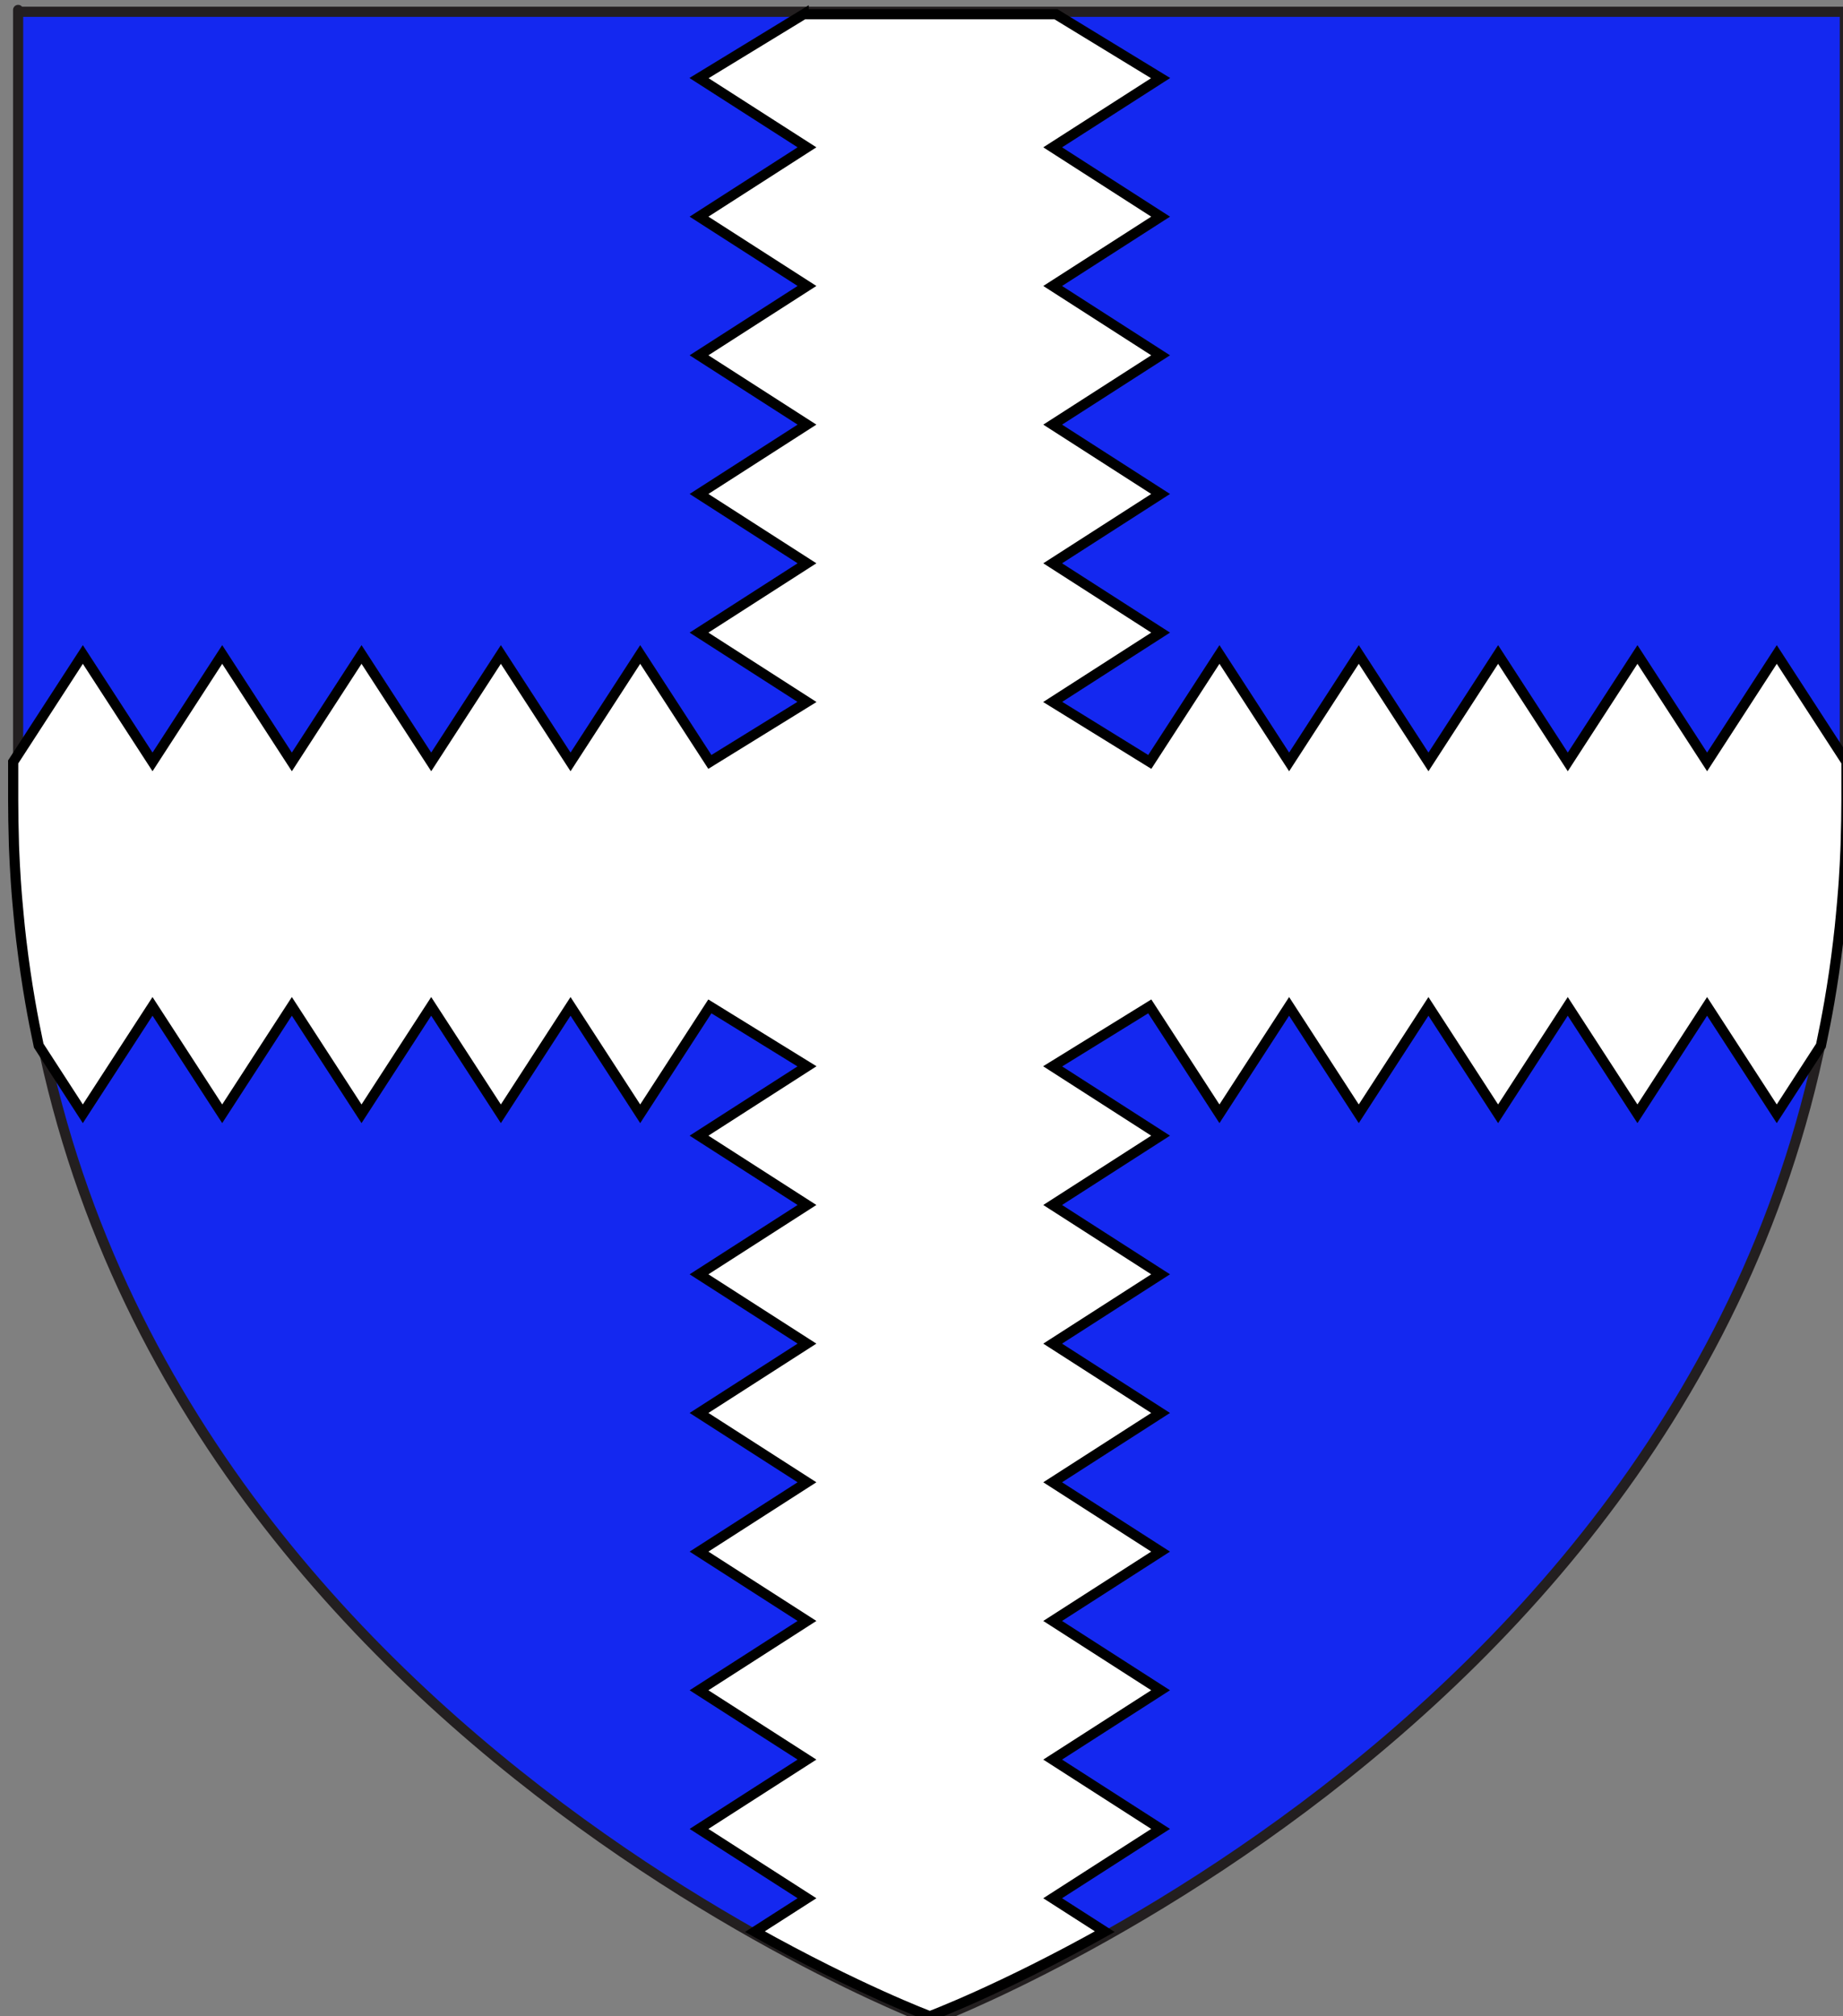
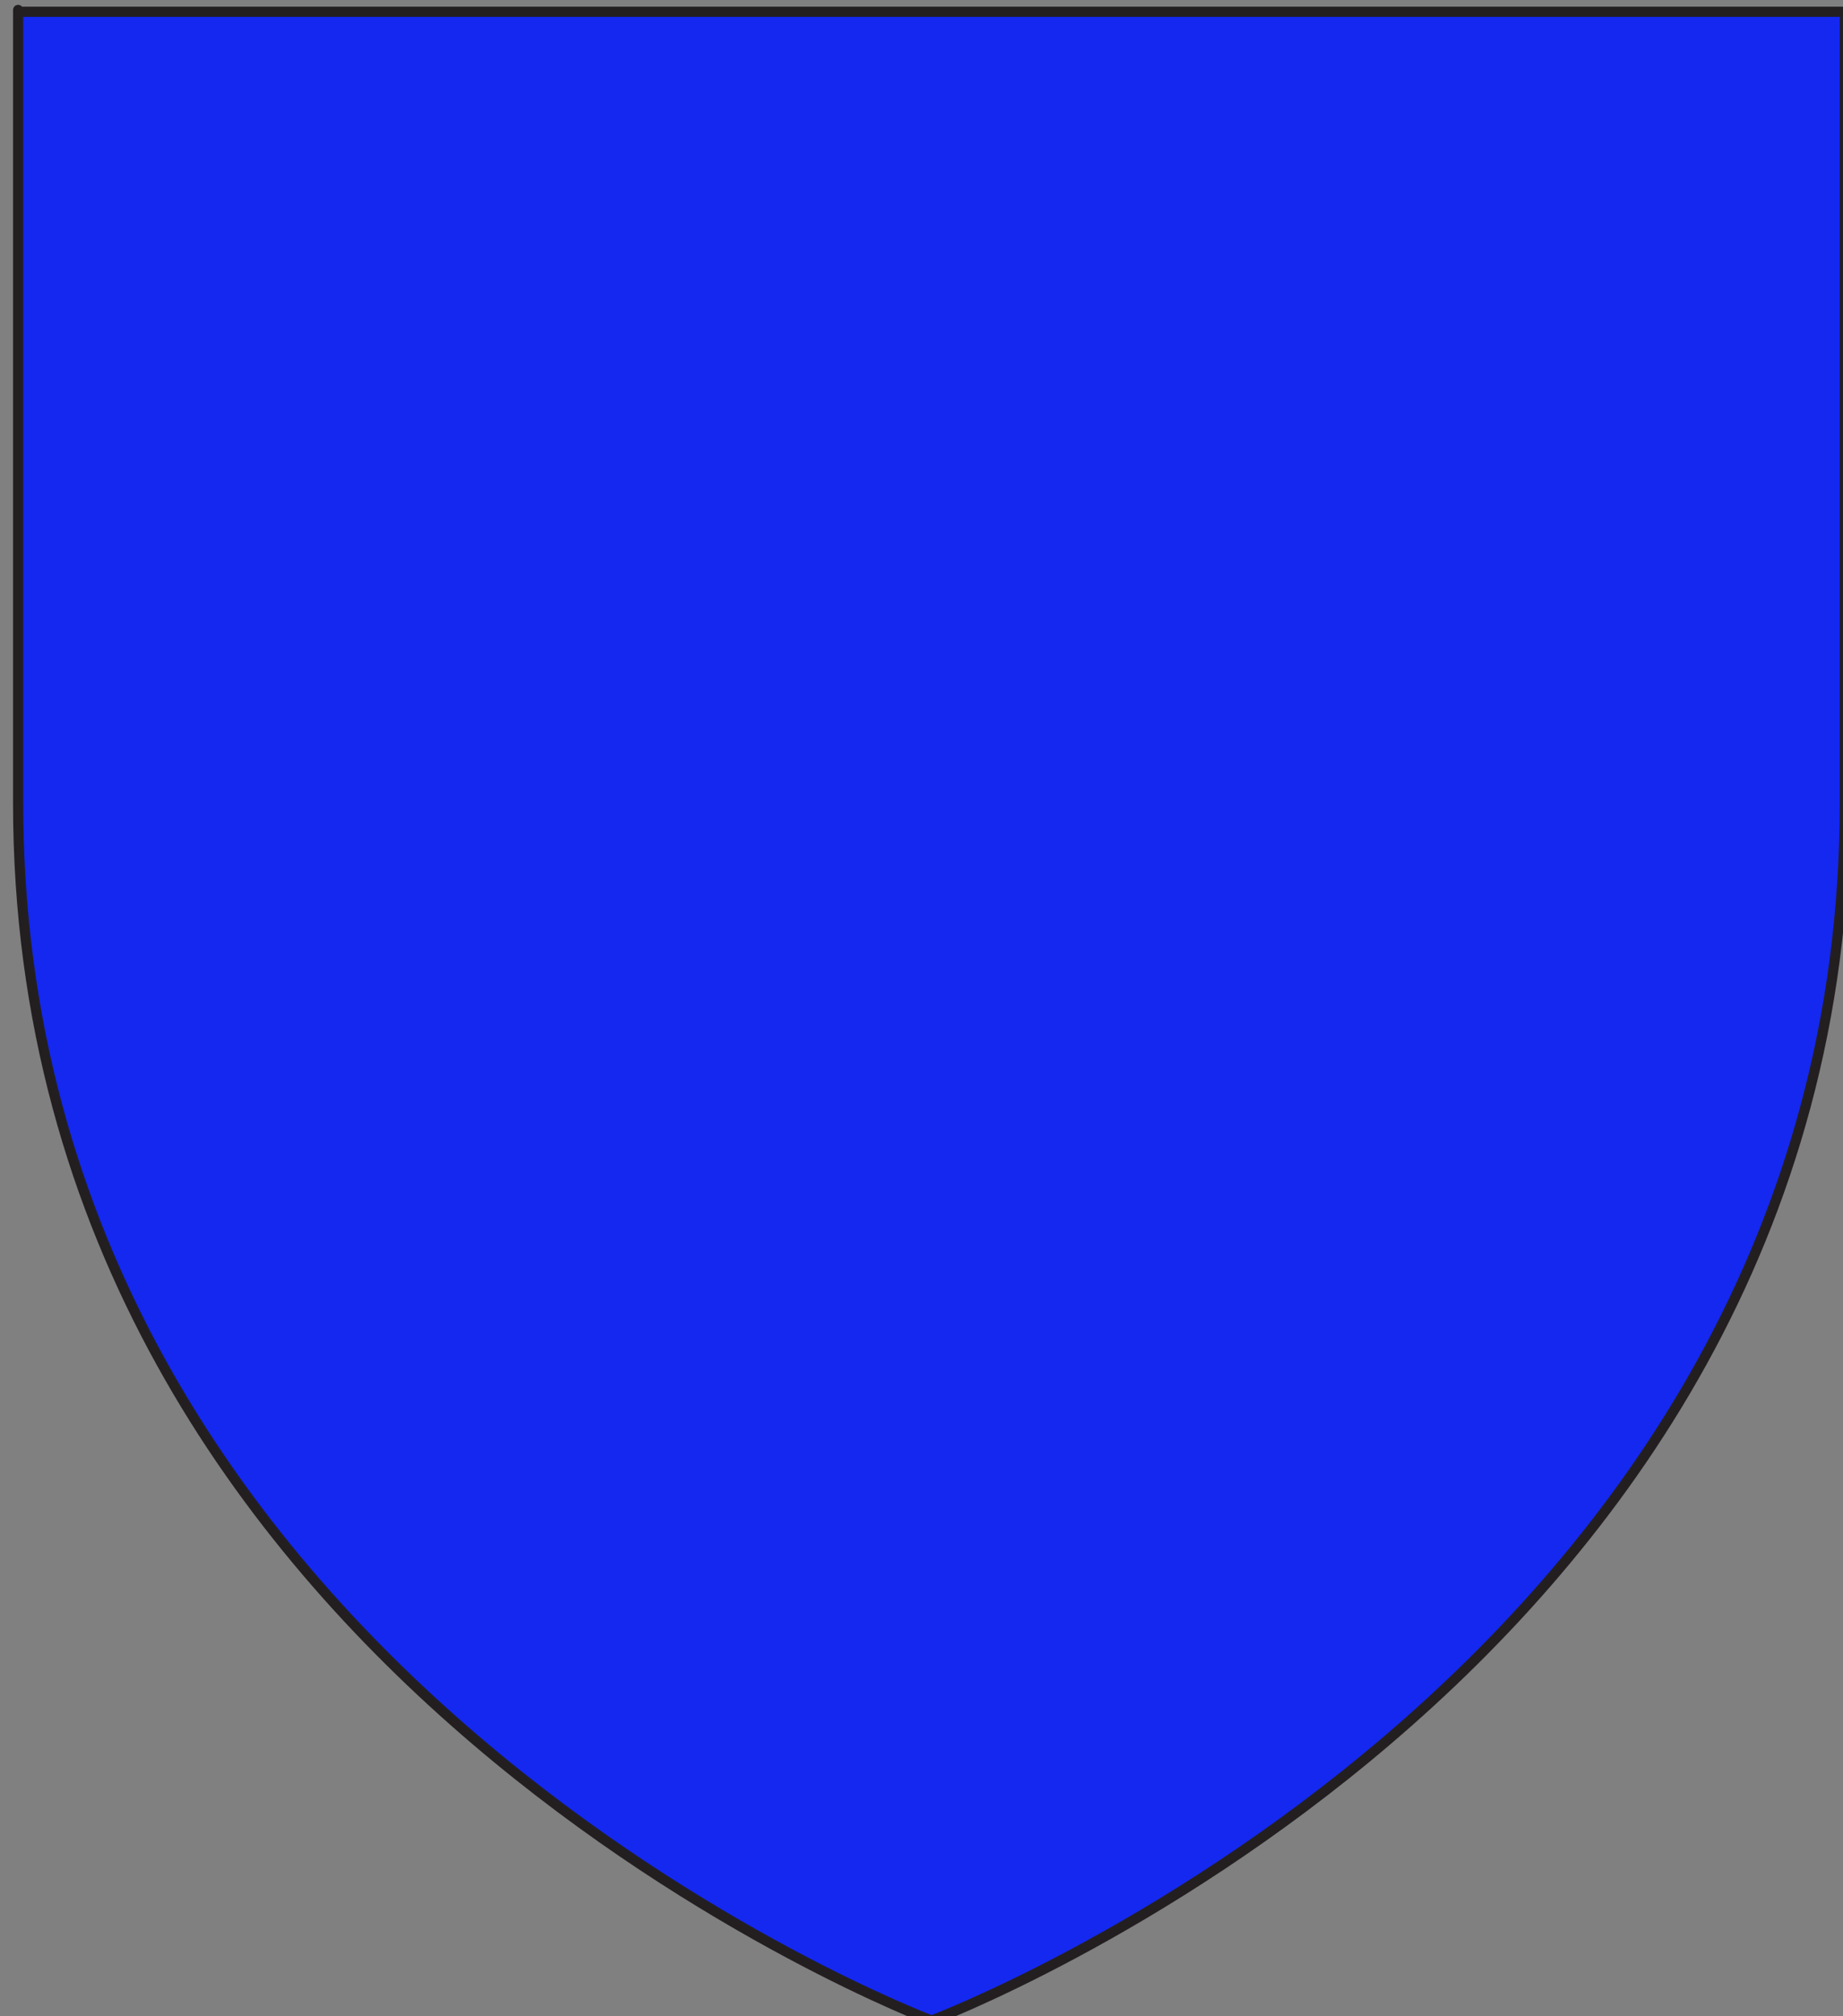
<svg xmlns="http://www.w3.org/2000/svg" version="1.1" id="Layer_1" x="0px" y="0px" width="181.417px" height="198.425px" viewBox="0 0 181.417 198.425" enable-background="new 0 0 181.417 198.425" xml:space="preserve">
  <rect x="0" y="0" width="181.417" height="198.425" fill="#808080" stroke="none" />
  <path id="Fond" fill="#1428F0" stroke="#231F20" d="M91.701,198.846c0,0-89.917-33.828-89.917-119.812c0-85.98,0-77.877,0-77.877  h179.814v77.877C181.6,165.018,91.701,198.846,91.701,198.846z" />
-   <path id="path2859" fill="#FFFFFF" stroke="#000000" d="M79.114,1.401L68.809,7.685l10.627,6.813l-10.627,6.823l10.627,6.821  l-10.627,6.823l10.627,6.823l-10.627,6.823l10.627,6.823l-10.627,6.822l10.627,6.822l-9.56,5.903l-6.858-10.573l-6.857,10.573  l-6.858-10.573l-6.857,10.573l-6.858-10.573l-6.858,10.573l-6.857-10.573l-6.858,10.573L8.155,64.409L1.298,74.981v3.825  c0,0.67,0.007,1.336,0.019,2.001c0.01,0.642,0.026,1.28,0.046,1.917c0.004,0.142,0.004,0.282,0.009,0.423  c0.006,0.166,0.012,0.333,0.019,0.497c0.041,1.011,0.095,2.021,0.161,3.017c0.015,0.221,0.031,0.439,0.047,0.659  c0.021,0.291,0.043,0.583,0.066,0.874c0.011,0.144,0.026,0.289,0.038,0.431c0.038,0.452,0.081,0.907,0.123,1.354  c0.04,0.419,0.078,0.833,0.122,1.25c0.042,0.402,0.086,0.805,0.133,1.203c0.011,0.102,0.025,0.202,0.037,0.301  c0.239,1.992,0.525,3.954,0.86,5.883c0.251,1.446,0.529,2.873,0.831,4.286l4.345,6.708l6.859-10.571l6.858,10.571l6.857-10.571  l6.858,10.571l6.858-10.571l6.858,10.571l6.858-10.571l6.857,10.571l6.858-10.571l9.56,5.901l-10.627,6.823l10.627,6.822  l-10.627,6.822l10.627,6.821l-10.627,6.823l10.627,6.823l-10.627,6.823l10.627,6.823l-10.627,6.822l10.627,6.822l-10.627,6.822  l10.627,6.822l-5.129,3.288c10.163,5.684,17.22,8.326,17.22,8.326s7.057-2.643,17.221-8.326l-5.129-3.288l10.625-6.822  l-10.625-6.822l10.625-6.823l-10.625-6.821l10.625-6.823l-10.625-6.823l10.625-6.823l-10.625-6.823l10.625-6.822l-10.625-6.821  l10.625-6.822l-10.625-6.823l9.559-5.901l6.858,10.571l6.859-10.571l6.856,10.571l6.859-10.571l6.856,10.571l6.858-10.571  l6.858,10.571l6.857-10.571l6.857,10.571l4.347-6.707c0.299-1.412,0.579-2.839,0.83-4.287c0.333-1.929,0.622-3.89,0.858-5.883  c0.06-0.498,0.117-1.001,0.171-1.503c0.044-0.417,0.082-0.831,0.121-1.25c0.085-0.878,0.162-1.769,0.229-2.659  c0.016-0.22,0.032-0.438,0.047-0.659c0.067-0.996,0.12-2.004,0.161-3.015c0.004-0.166,0.013-0.333,0.018-0.499  c0.006-0.141,0.006-0.281,0.01-0.423c0.022-0.635,0.037-1.275,0.048-1.917c0.012-0.665,0.02-1.331,0.02-2.001v-3.825l-6.858-10.573  l-6.857,10.573l-6.857-10.573l-6.858,10.573l-6.858-10.573l-6.856,10.573l-6.859-10.573l-6.856,10.573l-6.859-10.573l-6.858,10.573  l-9.559-5.903l10.625-6.823l-10.625-6.821l10.625-6.823l-10.625-6.823l10.625-6.823l-10.625-6.823l10.625-6.821l-10.625-6.823  l10.625-6.812l-10.303-6.285H79.114z" />
</svg>